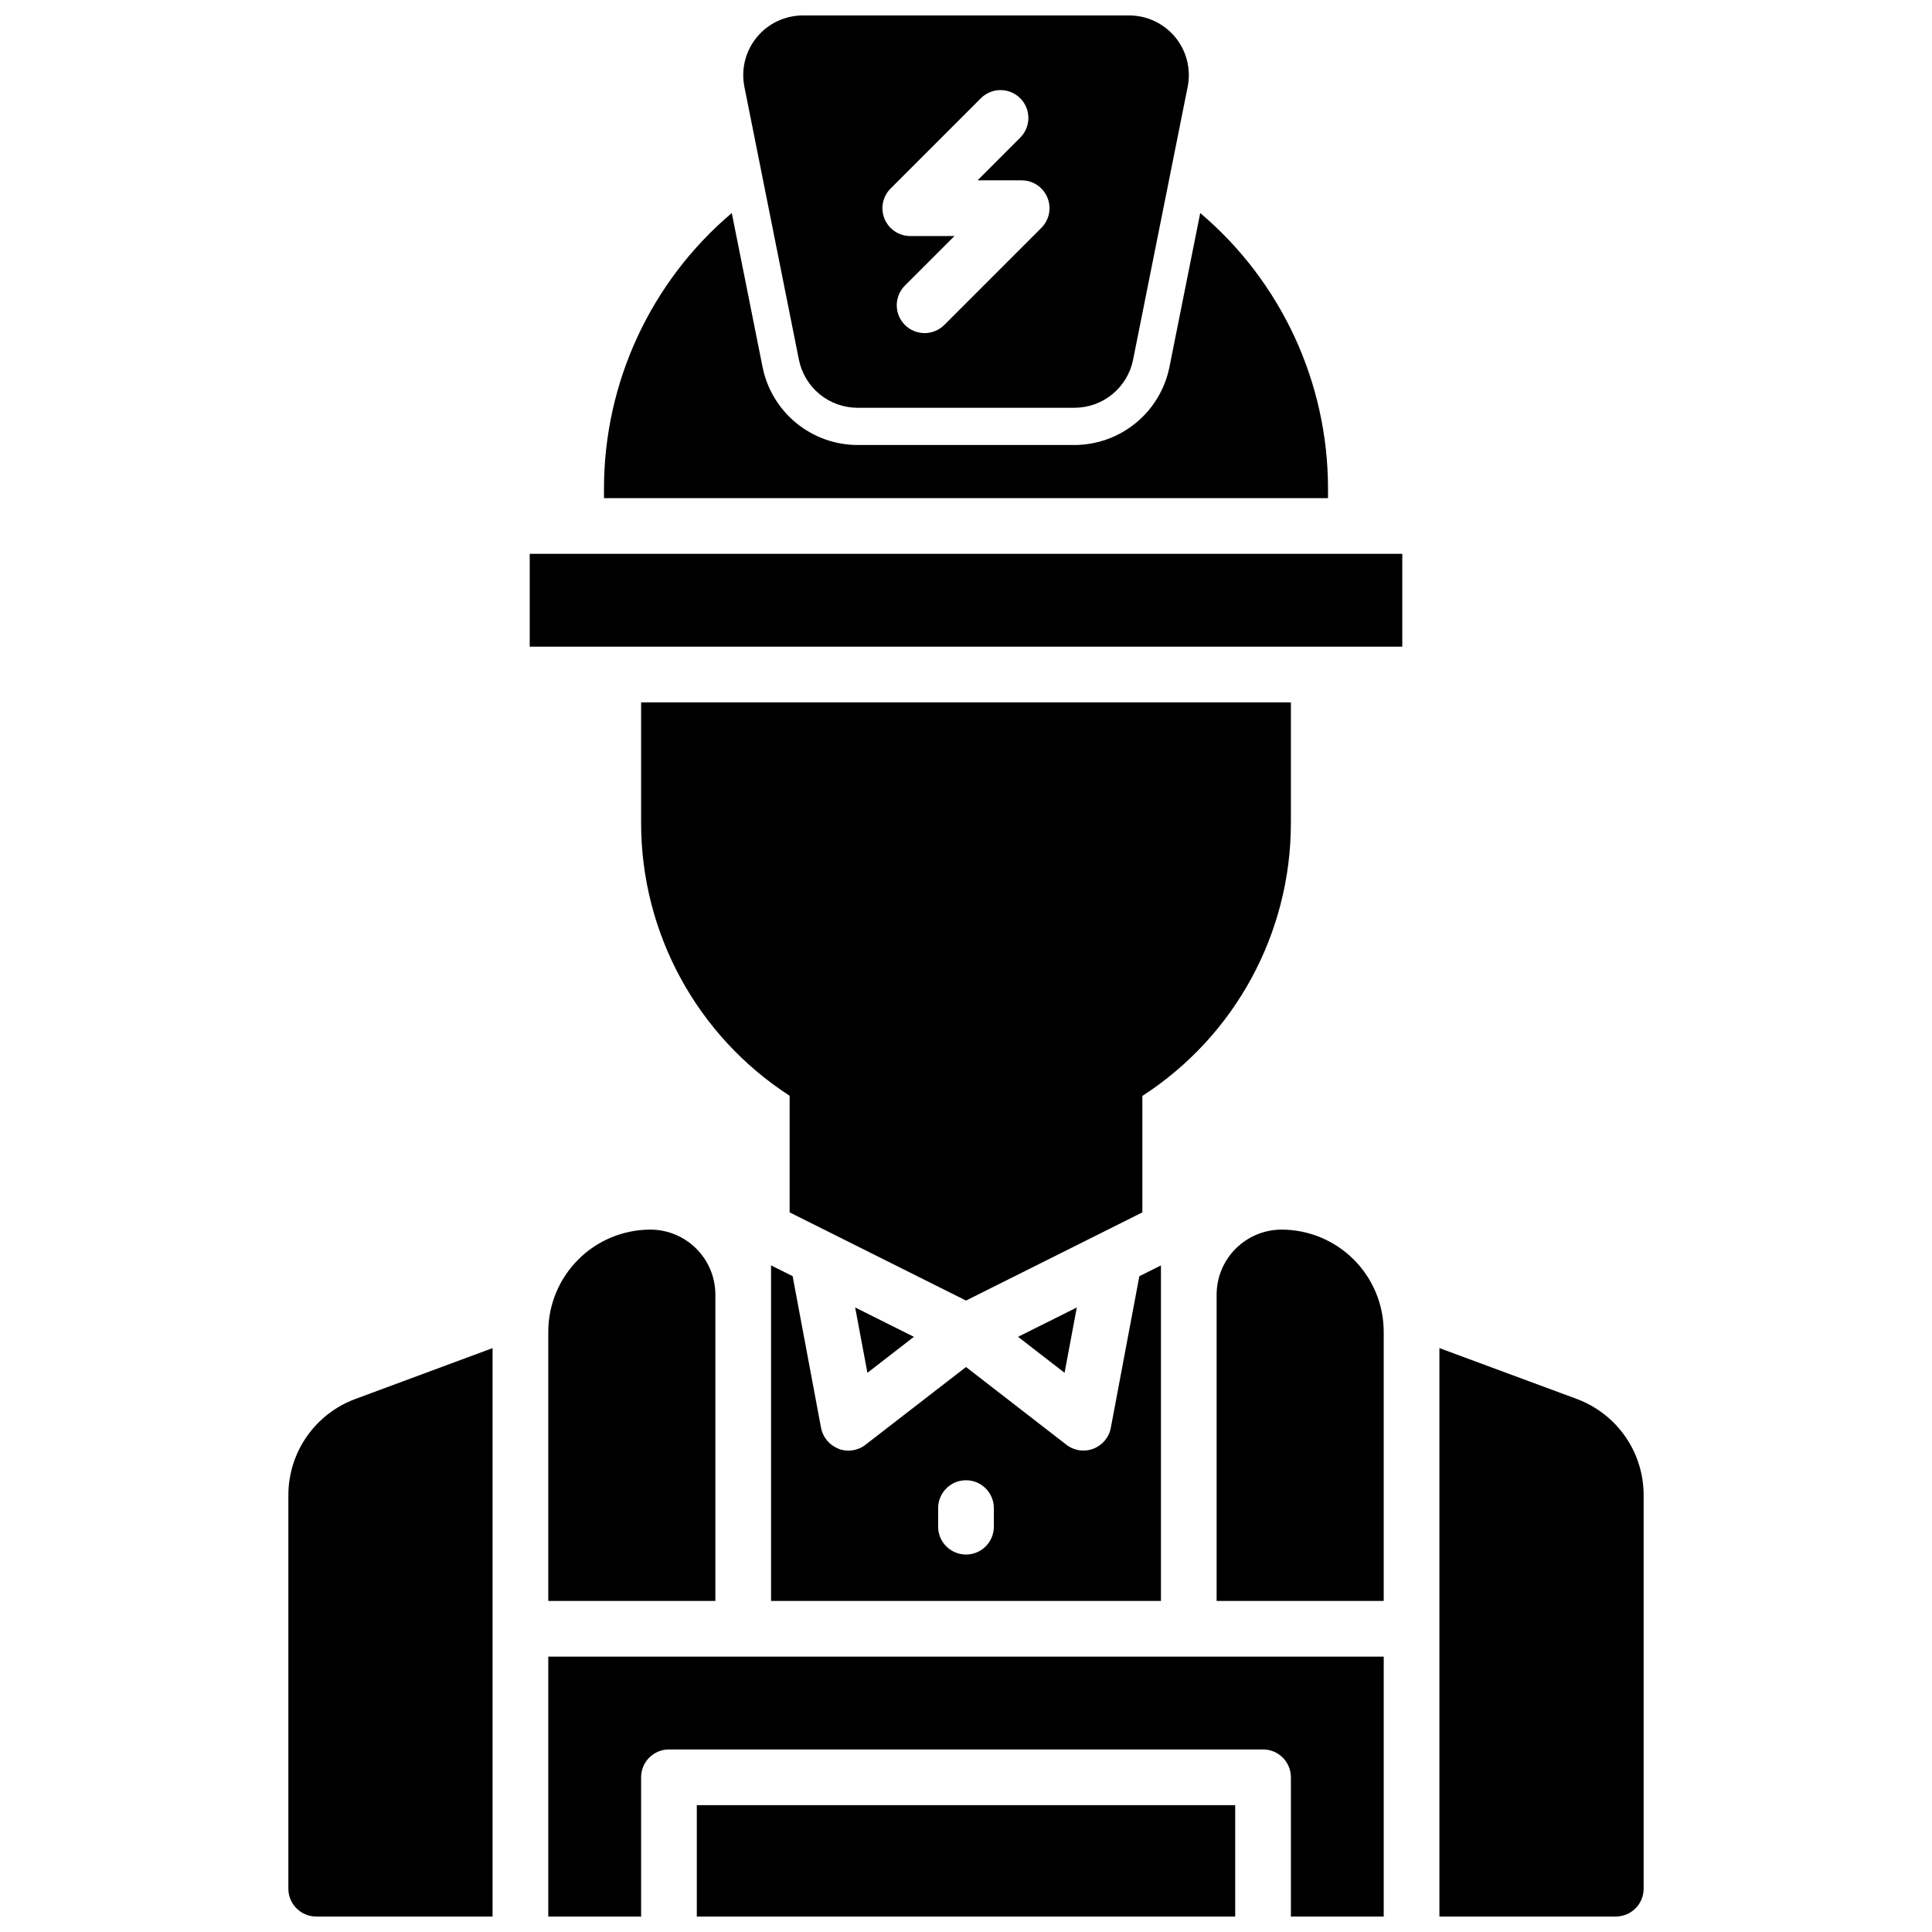
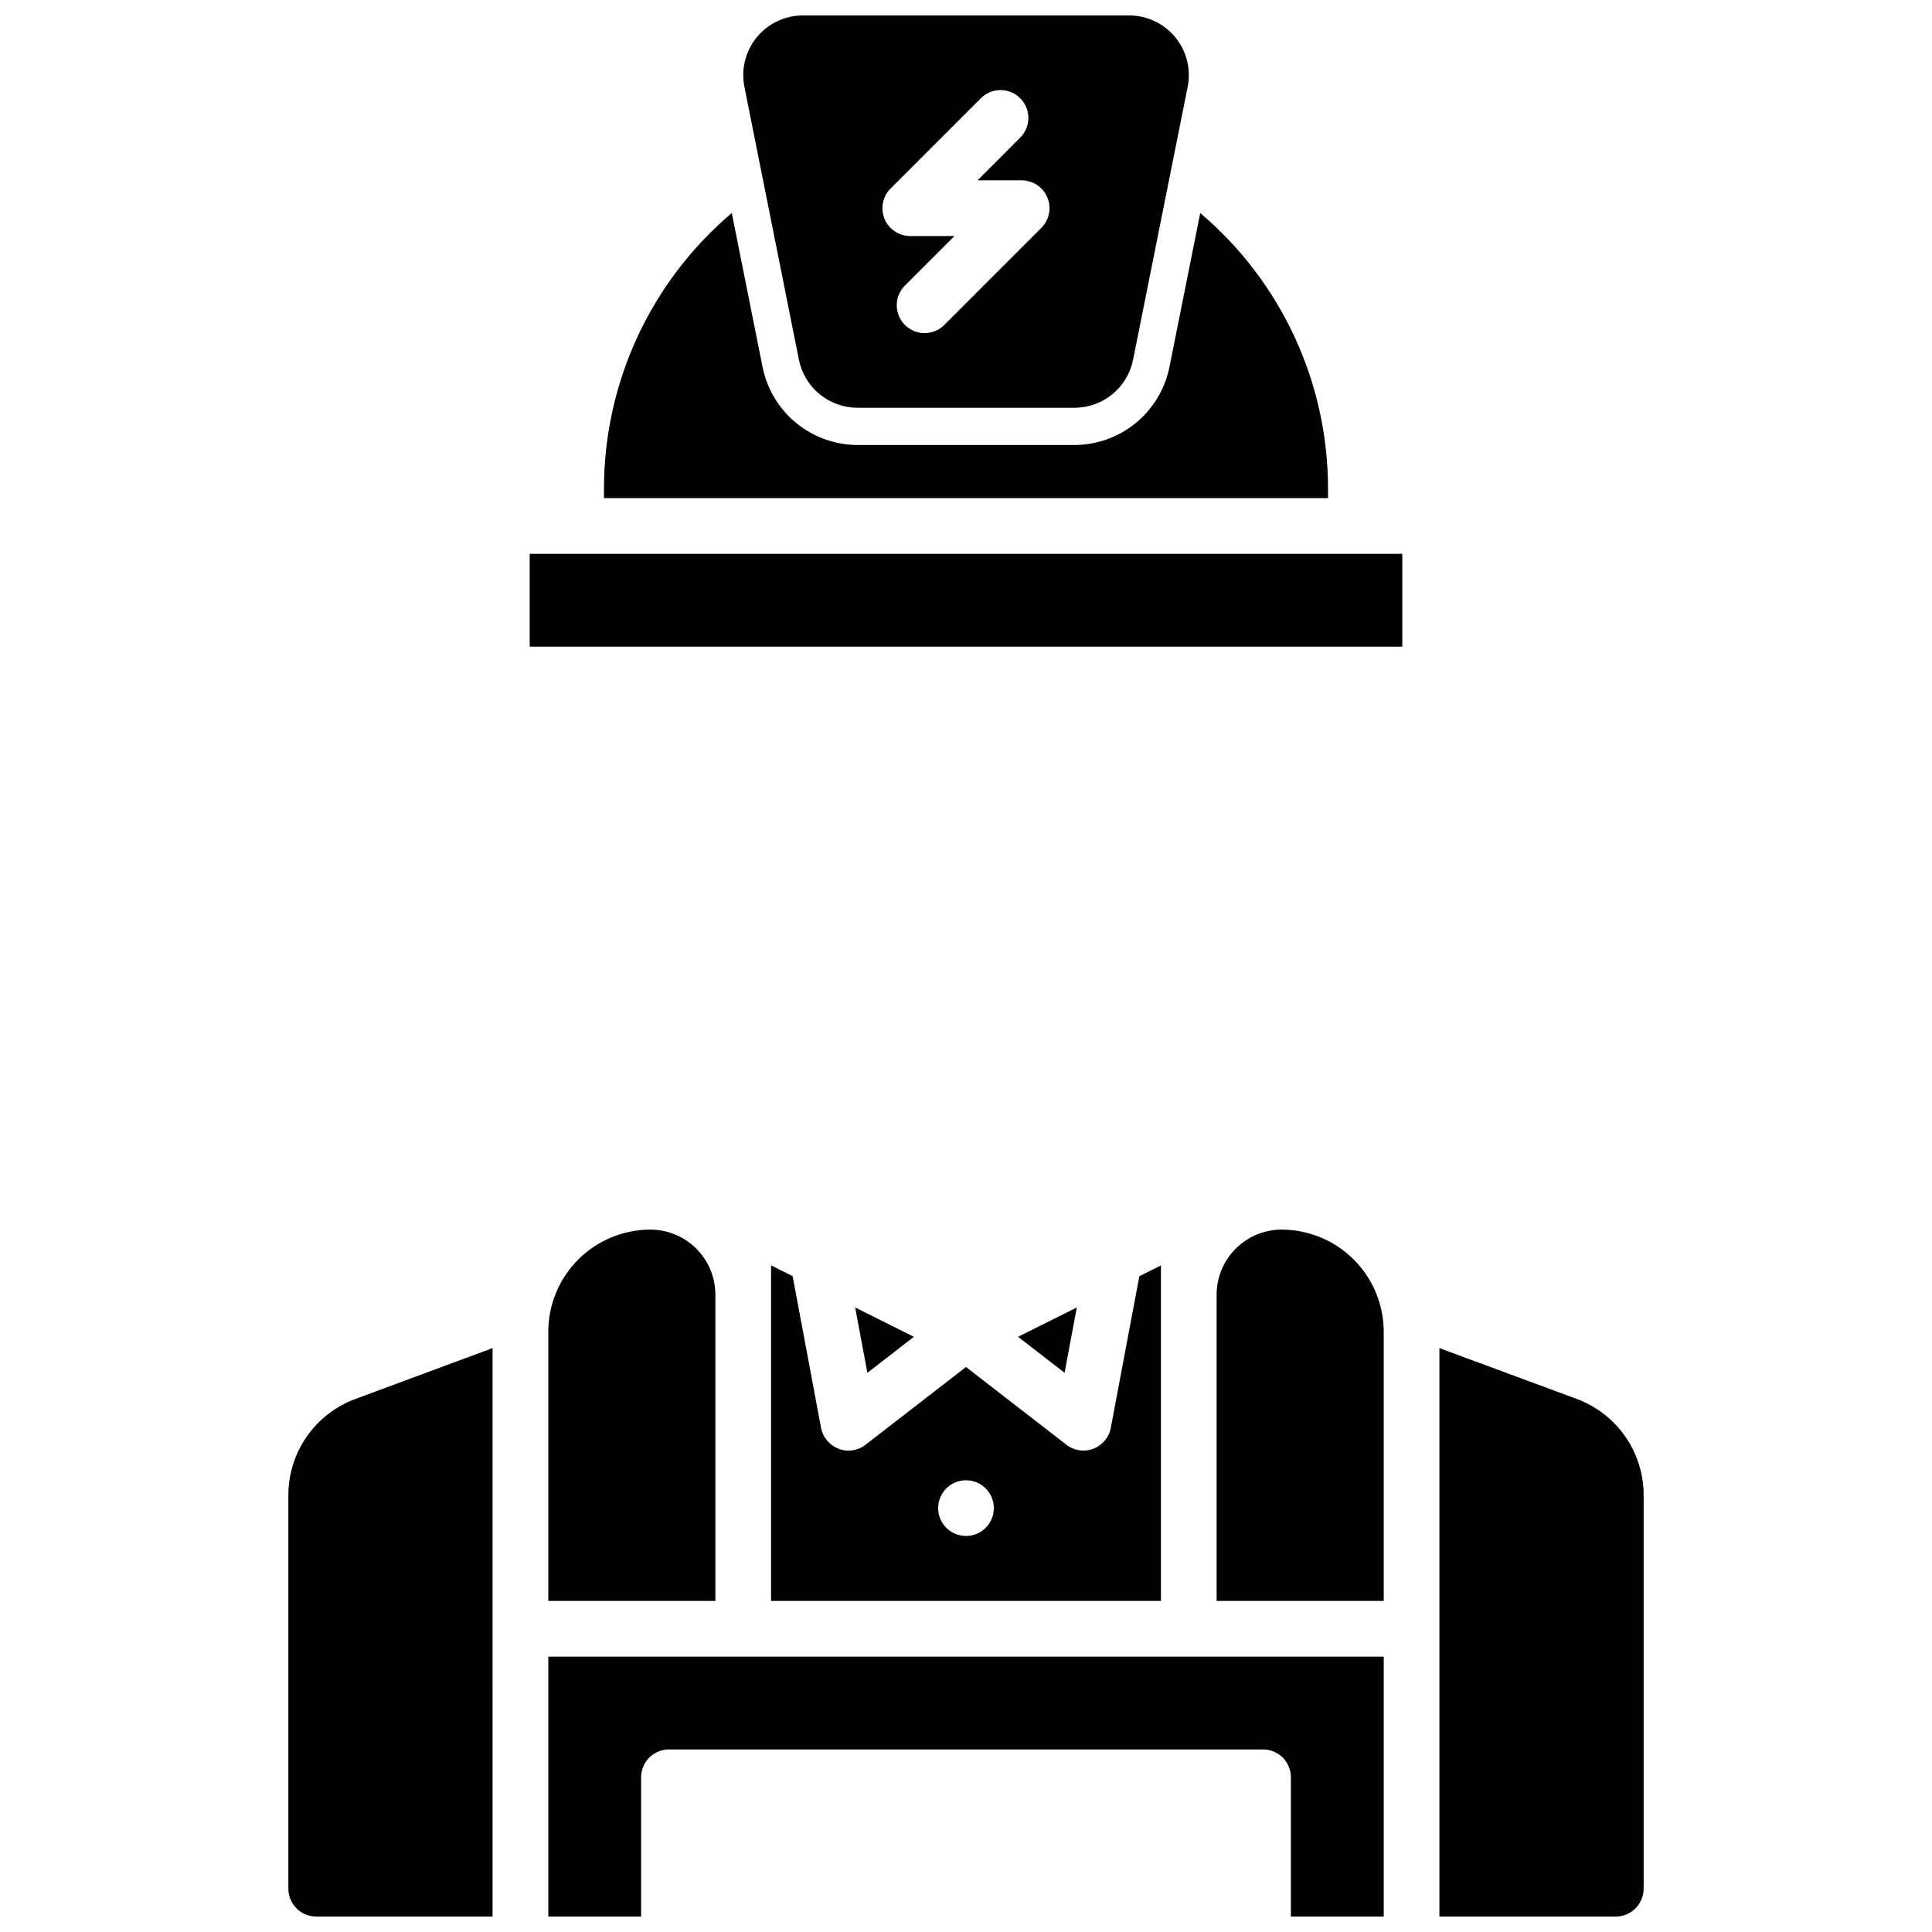
<svg xmlns="http://www.w3.org/2000/svg" width="800px" height="800px" version="1.1" viewBox="144 144 512 512">
  <defs>
    <clipPath id="e">
      <path d="m328 622h144v29.902h-144z" />
    </clipPath>
    <clipPath id="d">
      <path d="m289 583h222v68.902h-222z" />
    </clipPath>
    <clipPath id="c">
      <path d="m220 501h55v150.9h-55z" />
    </clipPath>
    <clipPath id="b">
      <path d="m525 501h55v150.9h-55z" />
    </clipPath>
    <clipPath id="a">
      <path d="m340 148.09h120v104.91h-120z" />
    </clipPath>
  </defs>
  <path d="m413.8 498.27 12.32 9.535 3.246-17.316z" />
-   <path d="m366.22 527.92c-2.406-0.91-4.164-3.012-4.637-5.539l-7.527-40.188-5.719-2.856 0.004 88.926h103.32v-88.914l-5.719 2.856-7.566 40.188c-0.473 2.527-2.231 4.625-4.637 5.539-2.398 0.914-5.102 0.512-7.133-1.062l-26.605-20.598-26.648 20.613v0.004c-2.031 1.574-4.734 1.977-7.133 1.062zm26.402 15.742-0.004 0.004c0-4.078 3.305-7.383 7.383-7.383 4.074 0 7.379 3.305 7.379 7.383v4.922-0.004c0 4.078-3.305 7.383-7.379 7.383-4.078 0-7.383-3.305-7.383-7.383z" />
+   <path d="m366.22 527.92c-2.406-0.91-4.164-3.012-4.637-5.539l-7.527-40.188-5.719-2.856 0.004 88.926h103.32v-88.914l-5.719 2.856-7.566 40.188c-0.473 2.527-2.231 4.625-4.637 5.539-2.398 0.914-5.102 0.512-7.133-1.062l-26.605-20.598-26.648 20.613v0.004c-2.031 1.574-4.734 1.977-7.133 1.062zm26.402 15.742-0.004 0.004c0-4.078 3.305-7.383 7.383-7.383 4.074 0 7.379 3.305 7.379 7.383c0 4.078-3.305 7.383-7.379 7.383-4.078 0-7.383-3.305-7.383-7.383z" />
  <g clip-path="url(#e)">
-     <path d="m328.66 622.38h142.68v29.52h-142.68z" />
-   </g>
+     </g>
  <g clip-path="url(#d)">
    <path d="m289.3 583.02v68.879h24.602v-36.898c0-4.078 3.305-7.379 7.379-7.379h157.44c1.957 0 3.836 0.777 5.219 2.16 1.383 1.383 2.16 3.262 2.16 5.219v36.898h24.602v-68.879z" />
  </g>
  <g clip-path="url(#c)">
    <path d="m220.42 540.14v104.38c0 4.074 3.305 7.379 7.379 7.379h46.738l0.004-150.64-36.406 13.5h-0.004c-5.184 1.926-9.656 5.387-12.82 9.922-3.168 4.535-4.871 9.926-4.891 15.457z" />
  </g>
  <g clip-path="url(#b)">
    <path d="m561.92 514.76-36.461-13.5v150.64h46.742c1.957 0 3.836-0.777 5.219-2.16 1.383-1.383 2.16-3.262 2.16-5.219v-104.38c-0.016-5.523-1.711-10.914-4.867-15.445-3.156-4.535-7.621-8-12.793-9.934z" />
  </g>
  <path d="m386.19 498.27-15.566-7.781 3.25 17.316z" />
  <g clip-path="url(#a)">
    <path d="m355.72 239.34c0.723 3.586 2.66 6.809 5.484 9.125 2.828 2.32 6.367 3.59 10.023 3.598h57.504c3.664 0.004 7.215-1.266 10.047-3.582 2.836-2.32 4.777-5.551 5.5-9.141l14.465-72.324c0.934-4.648-0.27-9.473-3.277-13.141-3.012-3.664-7.508-5.789-12.25-5.781h-86.434c-4.738 0-9.23 2.125-12.234 5.789-3.004 3.668-4.207 8.484-3.273 13.133zm24.305-45.391 23.824-23.824c1.375-1.422 3.266-2.234 5.242-2.25 1.98-0.016 3.883 0.766 5.281 2.164 1.402 1.402 2.18 3.305 2.16 5.285-0.02 1.977-0.832 3.867-2.254 5.242l-11.219 11.227h11.699c2.984 0.004 5.672 1.801 6.812 4.559 1.141 2.754 0.512 5.926-1.598 8.035l-25.633 25.637c-1.375 1.422-3.262 2.234-5.242 2.254-1.98 0.02-3.883-0.762-5.285-2.16-1.398-1.398-2.18-3.301-2.164-5.281 0.02-1.98 0.828-3.867 2.25-5.246l13.039-13.039-11.699 0.004c-2.988 0-5.68-1.801-6.824-4.559-1.141-2.762-0.504-5.938 1.609-8.047z" />
  </g>
-   <path d="m486.1 362.11v-31.98h-172.2v31.98c0.012 29.211 14.832 56.418 39.359 72.277v30.906l46.742 23.371 46.738-23.371v-30.859c24.543-15.867 39.363-43.098 39.359-72.324z" />
  <path d="m284.38 290.77h231.24v24.602h-231.24z" />
  <path d="m495.94 273.55c0.008-28.16-12.379-54.895-33.867-73.094l-8.156 40.805-0.004 0.004c-1.168 5.816-4.309 11.051-8.895 14.816-4.586 3.766-10.332 5.832-16.266 5.848h-57.504c-5.934-0.016-11.68-2.082-16.266-5.848-4.586-3.766-7.727-9-8.895-14.816l-8.156-40.805-0.004-0.004c-21.484 18.199-33.875 44.934-33.867 73.094v2.461h191.88z" />
  <path d="m289.3 496.92v71.34h44.281v-81.18c-0.004-4.566-1.82-8.941-5.051-12.168-3.227-3.231-7.606-5.047-12.168-5.051-7.176 0.008-14.055 2.859-19.125 7.934-5.074 5.074-7.93 11.953-7.938 19.125z" />
  <path d="m483.64 469.86c-4.566 0.004-8.945 1.82-12.172 5.051-3.231 3.227-5.043 7.602-5.051 12.168v81.18h44.281v-71.34c-0.008-7.172-2.863-14.051-7.934-19.125-5.074-5.074-11.953-7.926-19.125-7.934z" />
</svg>